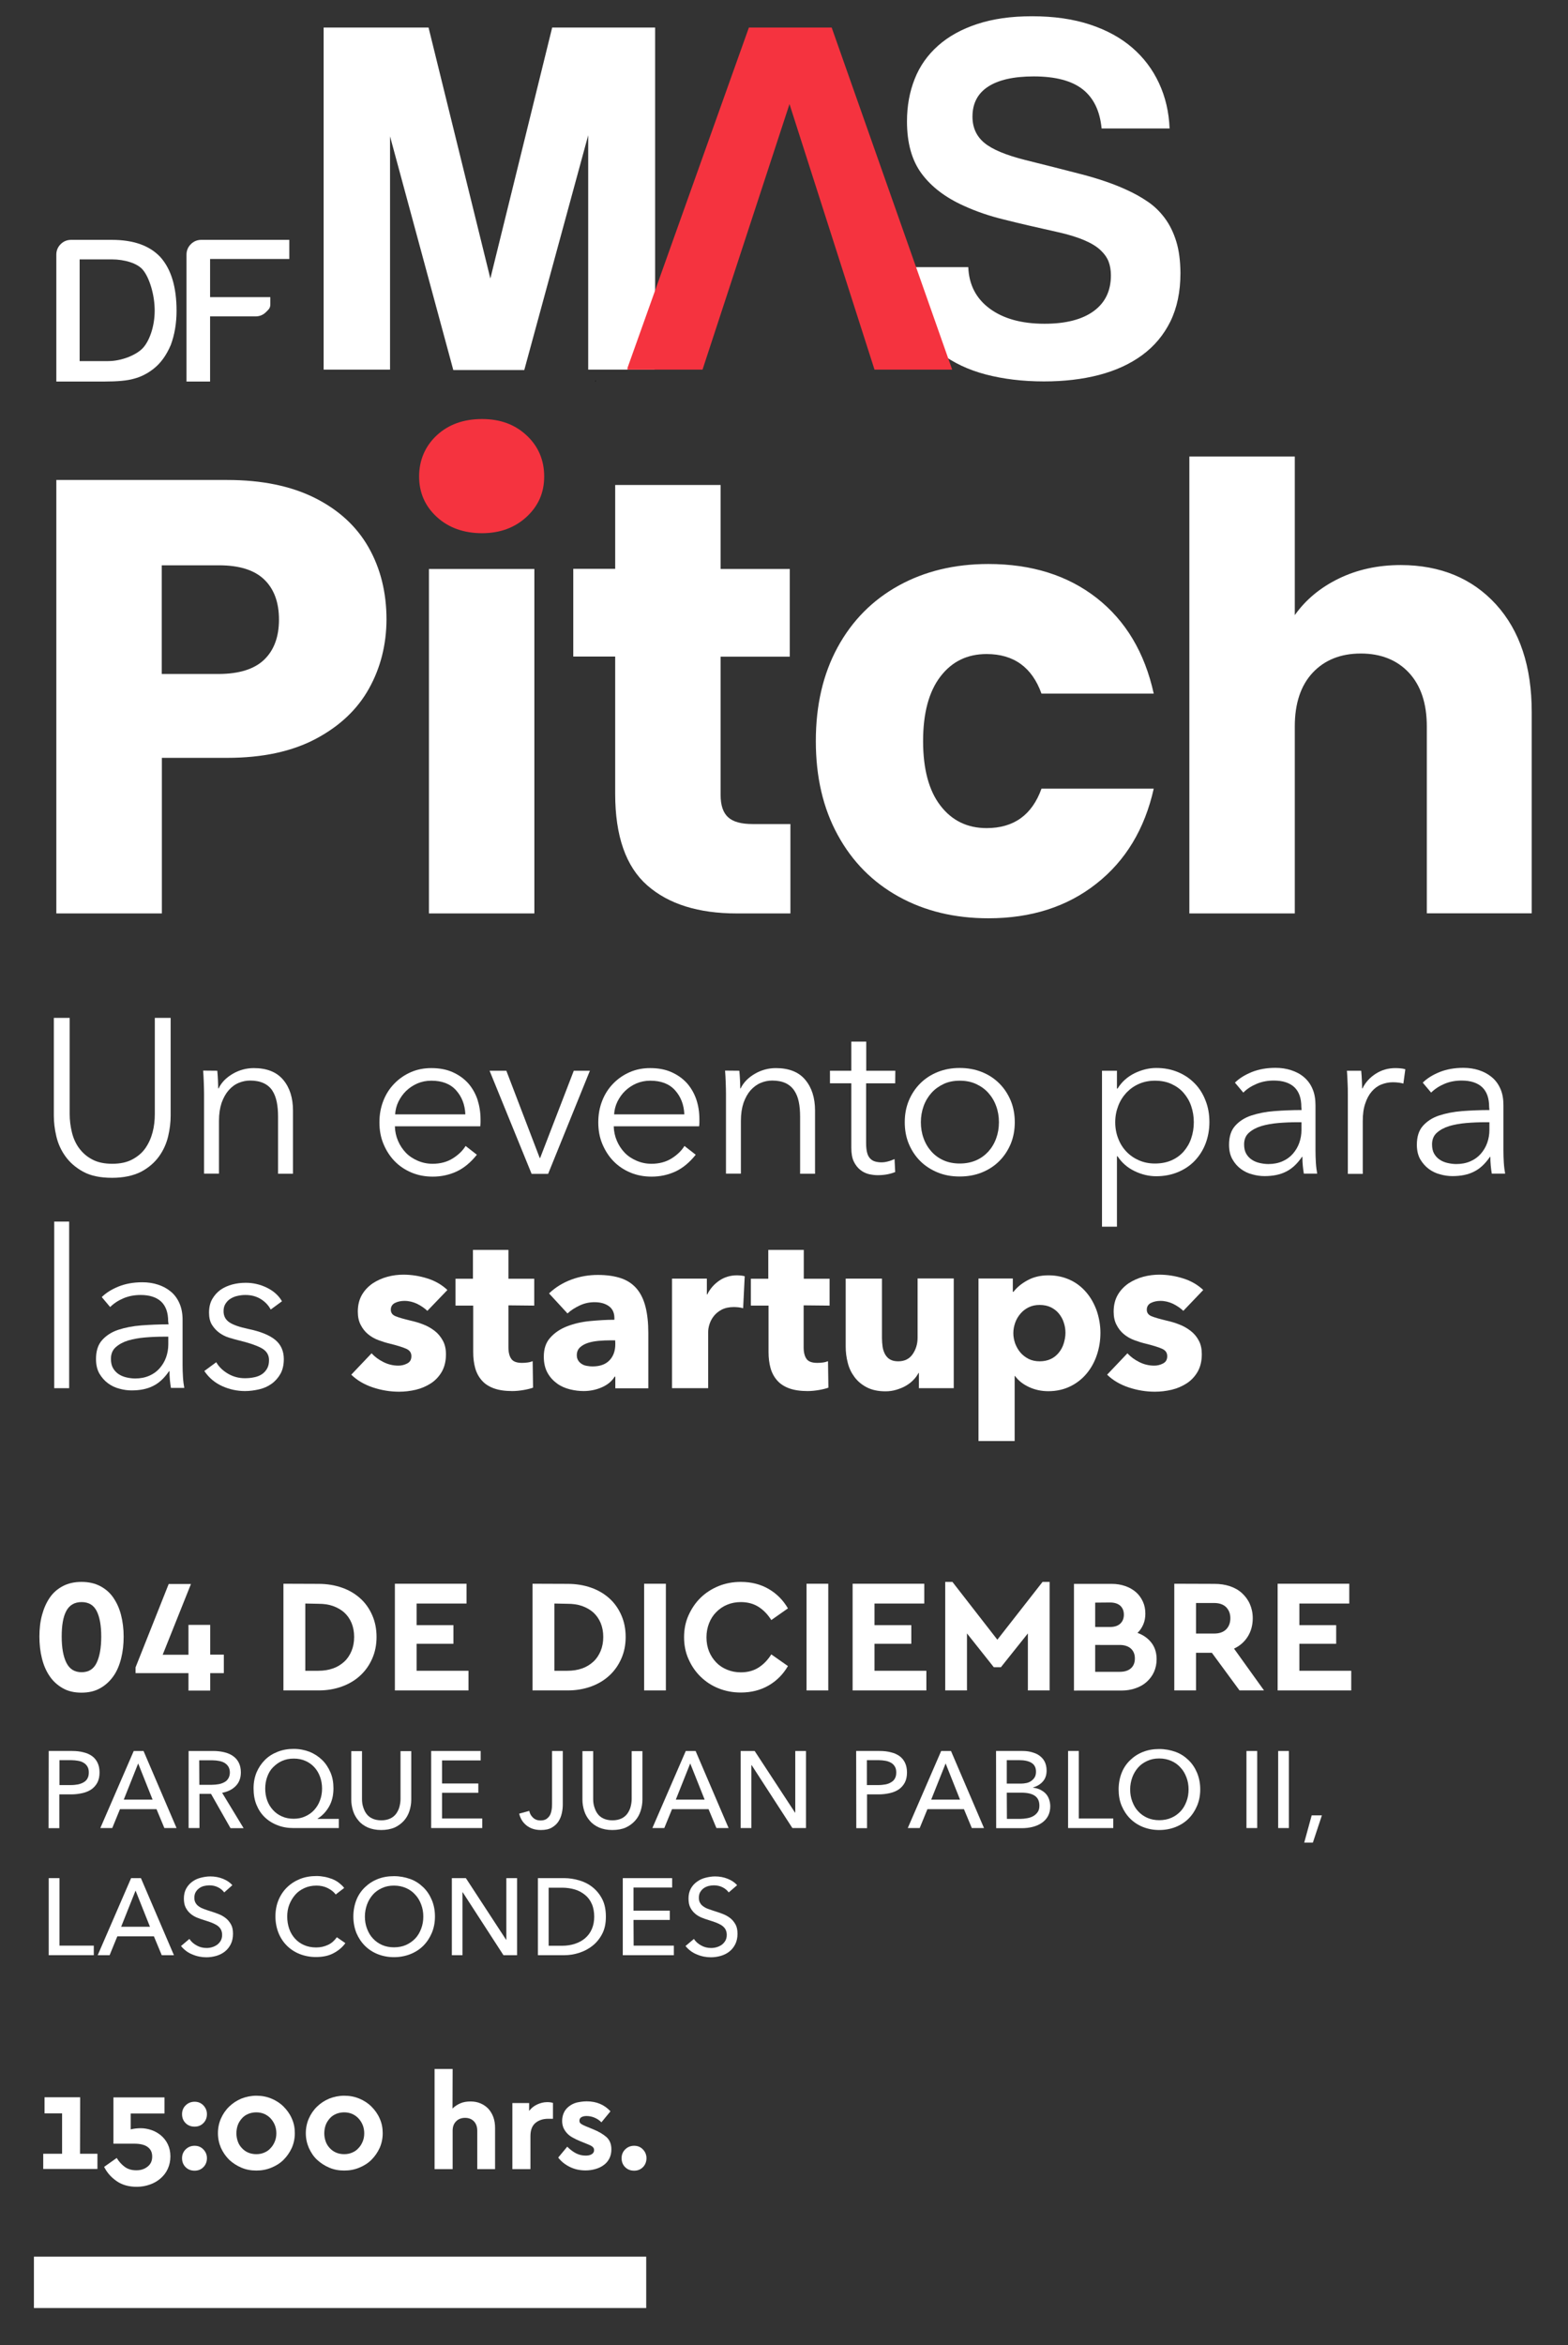
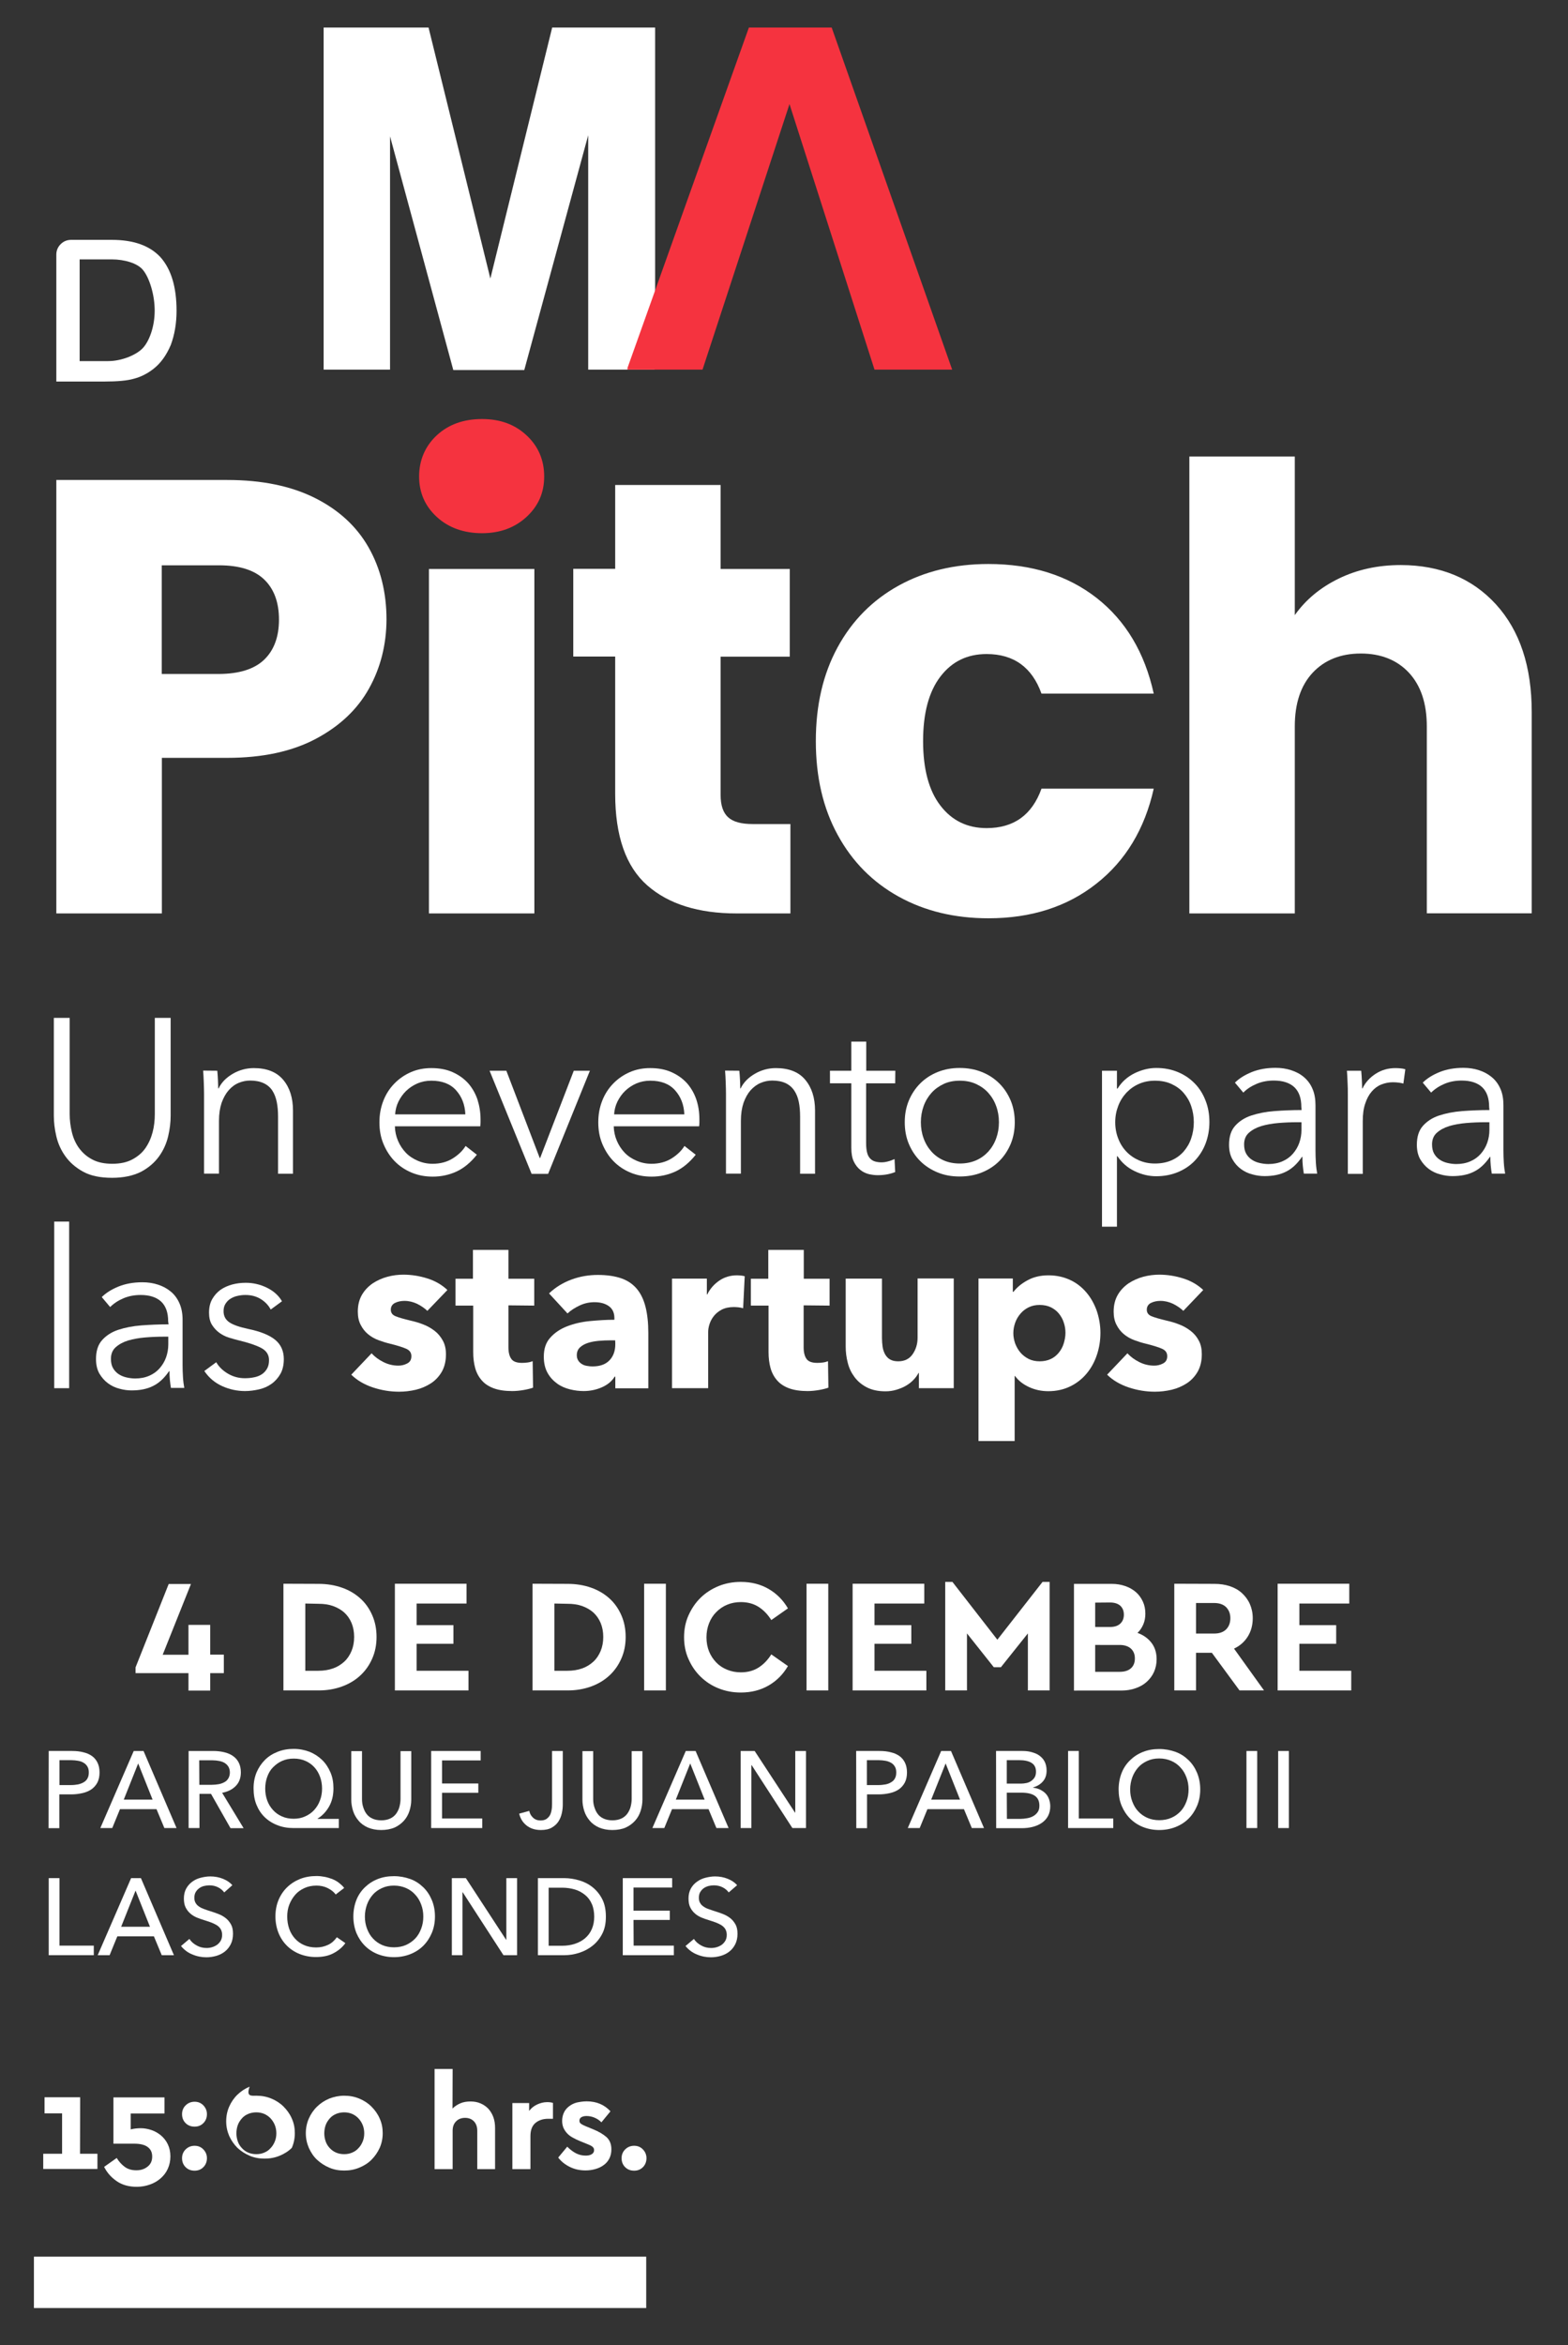
<svg xmlns="http://www.w3.org/2000/svg" version="1.1" id="Capa_1" x="0px" y="0px" viewBox="0 0 1197.2 1789.2" style="enable-background:new 0 0 1197.2 1789.2;" xml:space="preserve">
  <rect x="0" y="0" width="1197.2" height="1789.2" fill="#333333" stroke="none" />
  <style type="text/css">
	.st0{fill:#FFFFFF;}
	.st1{fill:#000001;}
	.st2{fill:#F5333F;}
</style>
  <g>
-     <path class="st0" d="M898.1,184.2c-2.1-6.8-5-12.7-8.7-17.7s-8-9.2-13-12.6c-5-3.4-10.3-6.4-16.1-9c-9.7-4.5-21.3-8.5-34.8-12   c-13.5-3.5-27.7-7.1-42.6-10.8c-14.7-3.7-25.1-8-31.2-13s-9.2-11.7-9.2-20.1c0-10,3.9-17.6,11.8-22.8c7.9-5.2,19.5-7.9,35-7.9   c16.5,0,29,3.3,37.3,9.8c8.4,6.6,13.2,16.5,14.5,29.9H893c-0.5-12.6-3.2-24.1-8.1-34.6S873.3,44,864.5,36.4   c-8.8-7.6-19.6-13.5-32.4-17.7c-12.8-4.2-27.5-6.3-44-6.3s-29.9,2-41.9,5.9c-11.9,3.9-21.9,9.4-29.9,16.5c-8,7.1-14,15.5-17.9,25.4   c-3.9,9.8-5.9,20.6-5.9,32.4c0,16.5,3.7,29.8,11.2,39.9c7.5,10.1,18.3,18.3,32.4,24.6c9.2,4.2,19.3,7.7,30.5,10.4   c11.1,2.8,24.8,6,41.1,9.6c8.1,1.8,14.8,3.9,20,6.1c5.2,2.2,9.4,4.7,12.4,7.5s5.1,5.7,6.3,8.8c1.2,3.1,1.8,6.7,1.8,10.6   c0,11.8-4.4,20.9-13.2,27.3s-21.3,9.6-37.5,9.6c-17.6,0-31.5-3.9-41.9-11.6c-10.4-7.7-15.8-18.3-16.3-31.6h-52.7   c0.3,14.7,3.1,27.5,8.7,38.3c5.5,10.9,13.1,20,22.8,27.3c9.7,7.3,21.2,12.8,34.6,16.3c13.4,3.5,28.2,5.3,44.4,5.3   c15.2,0,29.2-1.6,41.9-4.9c12.7-3.3,23.7-8.3,33-15.1c9.3-6.8,16.5-15.4,21.6-25.7c5.1-10.4,7.7-22.7,7.7-37.1   C901.2,199,900.2,191,898.1,184.2" />
    <polygon class="st0" points="500.2,21 421.6,21 374.4,212.5 327.2,21 247.1,21 247.1,282 297.8,282 297.8,104 346.1,282.3    400.3,282.3 449.1,103.2 449.1,282 499.7,282 500.2,280.7  " />
-     <polygon class="st1" points="454.5,291 454.9,291 454.9,289.9  " />
    <g>
      <g>
        <path class="st0" d="M281.8,525.2c-8.8,15.9-22.3,28.7-40.5,38.4c-18.2,9.7-40.8,14.6-67.8,14.6h-49.9v118.7H43V366.2h130.5     c26.4,0,48.7,4.6,66.9,13.7c18.2,9.1,31.9,21.7,41,37.7c9.1,16,13.7,34.4,13.7,55.1C295,491.8,290.6,509.4,281.8,525.2     L281.8,525.2L281.8,525.2z M201.7,503.3c7.5-7.2,11.3-17.4,11.3-30.6s-3.8-23.4-11.3-30.6c-7.5-7.2-19-10.8-34.4-10.8h-43.8v82.9     h43.8C182.7,514.1,194.2,510.5,201.7,503.3z" />
        <path class="st2" d="M333.4,394.3c-9-8.3-13.4-18.6-13.4-30.8s4.5-23,13.4-31.3s20.5-12.5,34.6-12.5s25.2,4.2,34.1,12.5     s13.4,18.8,13.4,31.3c0,12.5-4.5,22.5-13.4,30.8c-9,8.3-20.3,12.5-34.1,12.5S342.3,402.6,333.4,394.3z" />
        <rect x="327.5" y="434.1" class="st0" width="80.5" height="262.8" />
        <path class="st0" d="M603.5,628.6v68.3h-41c-29.2,0-52-7.1-68.3-21.4c-16.3-14.3-24.5-37.6-24.5-70V500.9h-32v-66.9h32V370h80.5     v64.1H603v66.9h-52.8v105.5c0,7.9,1.9,13.5,5.7,17c3.8,3.5,10,5.2,18.8,5.2H603.5L603.5,628.6L603.5,628.6z" />
        <path class="st0" d="M639.5,493.9c11.1-20.4,26.7-36.1,46.6-47.1s42.8-16.5,68.5-16.5c33,0,60.5,8.6,82.7,25.9     c22.1,17.3,36.7,41.6,43.6,73h-85.7c-7.2-20.1-21.2-30.2-41.9-30.2c-14.8,0-26.5,5.7-35.3,17.2c-8.8,11.5-13.2,27.9-13.2,49.2     s4.4,37.8,13.2,49.2c8.8,11.5,20.6,17.2,35.3,17.2c20.7,0,34.7-10,41.9-30.1h85.7c-6.9,30.8-21.5,55-43.8,72.5     c-22.3,17.6-49.8,26.4-82.4,26.4c-25.8,0-48.6-5.5-68.5-16.5c-19.9-11-35.5-26.7-46.6-47.1c-11.2-20.4-16.7-44.3-16.7-71.6     S628.4,514.3,639.5,493.9L639.5,493.9L639.5,493.9z" />
        <path class="st0" d="M1142.2,461.1c18.2,20,27.3,47.3,27.3,82.2v153.5h-80.1V554.2c0-17.6-4.6-31.2-13.7-41     c-9.1-9.7-21.4-14.6-36.7-14.6s-27.6,4.9-36.7,14.6c-9.1,9.7-13.7,23.4-13.7,41v142.7h-80.5V348.3h80.5v121     c8.2-11.6,19.3-20.9,33.4-27.8c14.1-6.9,30-10.4,47.6-10.4C1099.8,431.2,1124,441.2,1142.2,461.1L1142.2,461.1L1142.2,461.1z" />
      </g>
      <path class="st2" d="M571.8,21l-92.7,259.7v1.3h57.3l66.4-202.6L667.7,282H727l-92-261L571.8,21L571.8,21z M602.4,79.6h0.4H602.4z    " />
      <g>
        <path class="st0" d="M43,291.1v-96.8c0-3.1,1.1-5.8,3.3-8c2.2-2.2,4.9-3.3,8-3.3h31.1c16.6,0,28.9,4.4,37.1,13.2     c8.2,9.2,12.3,22.8,12.3,40.9c0,9.6-1.5,18.3-4.4,26.1c-3.4,8-7.8,14-13.2,18.2c-4.6,3.6-9.5,6.1-14.8,7.5     c-5,1.5-12.7,2.2-22.9,2.2L43,291.1L43,291.1z M60.8,275.5h21.8c10.3,0,21.7-4.7,26.6-10.1c4.6-5,8.9-15.8,8.9-28.4     s-4.2-25-8.6-30.6c-4.2-5.7-14.8-8.5-24-8.5H60.8L60.8,275.5L60.8,275.5L60.8,275.5z" />
-         <path class="st0" d="M142.4,291.1v-96.8c0-3.1,1.1-5.8,3.3-8c2.2-2.2,4.9-3.3,8-3.3h67.2v14.6h-60.5v29.1h46v5.3     c0,3.1-1.1,3.9-3.3,6.1s-4.9,3.3-8,3.3h-34.7v49.7L142.4,291.1L142.4,291.1z" />
      </g>
    </g>
  </g>
  <g>
    <path class="st0" d="M85.6,898.6c-9,0-16.3-1.5-22-4.6c-5.7-3.1-10.2-7-13.6-11.7c-3.4-4.7-5.7-9.8-7-15.4   c-1.3-5.5-1.9-10.8-1.9-15.7v-74.6h12.1v73.3c0,4.8,0.6,9.5,1.7,14c1.1,4.5,2.9,8.6,5.5,12.1s5.8,6.4,10,8.6   c4.1,2.2,9.2,3.3,15.3,3.3s11.2-1.1,15.3-3.3c4.1-2.2,7.5-5,10-8.6s4.3-7.6,5.5-12.1s1.7-9.2,1.7-14v-73.3h12.1v74.6   c0,4.9-0.6,10.2-1.9,15.7c-1.3,5.5-3.6,10.7-7,15.4s-7.9,8.6-13.7,11.7C101.7,897,94.4,898.6,85.6,898.6L85.6,898.6L85.6,898.6z" />
    <path class="st0" d="M165.9,816.9c0.2,2.1,0.4,4.5,0.5,7.1s0.2,4.7,0.2,6.4h0.3c2.2-4.6,5.9-8.3,10.9-11.2s10.4-4.3,16-4.3   c10,0,17.4,3,22.4,8.9c5,5.9,7.5,13.8,7.5,23.5v48.2h-11.4V852c0-4.1-0.3-7.9-1-11.3s-1.8-6.2-3.4-8.7c-1.6-2.4-3.8-4.3-6.6-5.6   c-2.8-1.3-6.2-2-10.3-2c-3,0-6,0.6-8.8,1.8c-2.9,1.2-5.4,3.1-7.6,5.6c-2.2,2.5-4,5.7-5.4,9.6c-1.3,3.9-2,8.4-2,13.7v40.3h-11.4   v-61.3c0-2.1-0.1-4.9-0.2-8.2c-0.1-3.4-0.3-6.4-0.5-9.1L165.9,816.9L165.9,816.9L165.9,816.9z" />
    <path class="st0" d="M366.9,853.9v2.5c0,0.9-0.1,1.8-0.2,2.9h-65.2c0.1,3.9,0.9,7.6,2.4,11.1c1.5,3.5,3.5,6.5,6,9.1   s5.6,4.6,9.1,6.1c3.5,1.5,7.2,2.3,11.3,2.3c5.9,0,11.1-1.4,15.4-4.1c4.3-2.7,7.6-5.9,9.8-9.5l8.6,6.7c-4.7,5.9-9.9,10.2-15.5,12.8   c-5.7,2.6-11.7,3.9-18.2,3.9c-5.8,0-11.2-1-16.2-3.1s-9.3-5-12.9-8.7c-3.6-3.7-6.4-8.1-8.5-13.1c-2.1-5-3.1-10.5-3.1-16.5   s1-11.4,3-16.5s4.8-9.4,8.4-13.1s7.8-6.6,12.6-8.7c4.8-2.1,10-3.1,15.6-3.1c6.2,0,11.6,1,16.3,3.1c4.7,2.1,8.6,4.9,11.8,8.4   c3.1,3.5,5.5,7.7,7.1,12.3C366,843.4,366.9,848.5,366.9,853.9L366.9,853.9L366.9,853.9L366.9,853.9z M355.3,850.2   c-0.3-7.4-2.7-13.5-7.1-18.4c-4.4-4.9-10.7-7.3-18.9-7.3c-3.8,0-7.3,0.7-10.6,2.1c-3.2,1.4-6.1,3.3-8.6,5.7   c-2.5,2.4-4.4,5.2-5.9,8.2c-1.5,3.1-2.3,6.3-2.5,9.7L355.3,850.2L355.3,850.2z" />
    <path class="st0" d="M418.5,895.6h-12.6l-32.1-78.7h12.8l25.5,66.6h0.3l25.7-66.6h12.3L418.5,895.6L418.5,895.6L418.5,895.6z" />
    <path class="st0" d="M534,853.9v2.5c0,0.9-0.1,1.8-0.2,2.9h-65.2c0.1,3.9,0.9,7.6,2.4,11.1c1.5,3.5,3.5,6.5,6,9.1s5.6,4.6,9.1,6.1   c3.5,1.5,7.2,2.3,11.3,2.3c5.9,0,11.1-1.4,15.4-4.1c4.3-2.7,7.6-5.9,9.8-9.5l8.6,6.7c-4.7,5.9-9.9,10.2-15.5,12.8   c-5.7,2.6-11.7,3.9-18.2,3.9c-5.8,0-11.2-1-16.2-3.1s-9.3-5-12.9-8.7c-3.6-3.7-6.4-8.1-8.5-13.1c-2.1-5-3.1-10.5-3.1-16.5   s1-11.4,3-16.5s4.8-9.4,8.4-13.1s7.8-6.6,12.6-8.7c4.8-2.1,10-3.1,15.6-3.1c6.2,0,11.6,1,16.3,3.1c4.7,2.1,8.6,4.9,11.8,8.4   c3.1,3.5,5.5,7.7,7.1,12.3C533.2,843.4,534,848.5,534,853.9L534,853.9L534,853.9L534,853.9z M522.5,850.2   c-0.3-7.4-2.7-13.5-7.1-18.4c-4.4-4.9-10.7-7.3-18.9-7.3c-3.8,0-7.3,0.7-10.6,2.1c-3.2,1.4-6.1,3.3-8.6,5.7   c-2.5,2.4-4.4,5.2-5.9,8.2c-1.5,3.1-2.3,6.3-2.5,9.7L522.5,850.2L522.5,850.2z" />
    <path class="st0" d="M564.5,816.9c0.2,2.1,0.4,4.5,0.5,7.1s0.2,4.7,0.2,6.4h0.3c2.2-4.6,5.9-8.3,10.9-11.2s10.4-4.3,16-4.3   c10,0,17.5,3,22.4,8.9c5,5.9,7.5,13.8,7.5,23.5v48.2h-11.4V852c0-4.1-0.3-7.9-1-11.3s-1.8-6.2-3.5-8.7c-1.6-2.4-3.8-4.3-6.5-5.6   c-2.8-1.3-6.2-2-10.3-2c-3,0-6,0.6-8.8,1.8c-2.9,1.2-5.4,3.1-7.7,5.6c-2.2,2.5-4,5.7-5.4,9.6c-1.3,3.9-2,8.4-2,13.7v40.3h-11.4   v-61.3c0-2.1-0.1-4.9-0.2-8.2c-0.1-3.4-0.3-6.4-0.5-9.1L564.5,816.9L564.5,816.9z" />
    <path class="st0" d="M683.5,826.5h-22.2v45.9c0,2.9,0.3,5.3,0.8,7.2s1.4,3.4,2.4,4.4c1.1,1.1,2.3,1.8,3.8,2.2   c1.5,0.4,3,0.6,4.7,0.6c1.6,0,3.2-0.2,5-0.7c1.7-0.4,3.4-1.1,5-1.8l0.5,9.9c-2,0.8-4.1,1.4-6.3,1.8s-4.6,0.6-7.1,0.6   c-2.1,0-4.4-0.3-6.7-0.8c-2.3-0.6-4.5-1.6-6.5-3.2c-2-1.6-3.7-3.7-5-6.4c-1.3-2.7-1.9-6.2-1.9-10.6v-49.1h-16.3v-9.6h16.3v-22.2   h11.4v22.2h22.2L683.5,826.5L683.5,826.5L683.5,826.5z" />
    <path class="st0" d="M774.8,856.2c0,5.9-1,11.4-3.1,16.5c-2.1,5-5,9.4-8.7,13.1s-8.1,6.6-13.3,8.7c-5.2,2.1-10.8,3.1-17,3.1   s-11.7-1-16.8-3.1s-9.6-5-13.3-8.7s-6.6-8.1-8.7-13.1c-2.1-5-3.1-10.5-3.1-16.5s1-11.4,3.1-16.5c2.1-5,5-9.4,8.7-13.1   c3.7-3.7,8.1-6.6,13.3-8.7c5.2-2.1,10.8-3.1,16.8-3.1s11.8,1,17,3.1s9.6,5,13.3,8.7c3.7,3.7,6.6,8.1,8.7,13.1   C773.8,844.8,774.8,850.3,774.8,856.2z M762.7,856.2c0-4.4-0.7-8.5-2.1-12.3c-1.4-3.9-3.4-7.2-6-10.1c-2.6-2.9-5.7-5.1-9.4-6.8   c-3.7-1.7-7.8-2.5-12.4-2.5s-8.7,0.8-12.3,2.5s-6.8,4-9.3,6.8s-4.6,6.2-6,10.1c-1.4,3.9-2.1,8-2.1,12.3s0.7,8.5,2.1,12.3   c1.4,3.9,3.4,7.2,6,10.1c2.6,2.9,5.7,5.1,9.3,6.7c3.6,1.6,7.8,2.4,12.3,2.4s8.7-0.8,12.4-2.4c3.7-1.6,6.8-3.9,9.4-6.7   c2.6-2.9,4.6-6.2,6-10.1C762,864.7,762.7,860.6,762.7,856.2L762.7,856.2L762.7,856.2z" />
    <path class="st0" d="M852.8,935.9h-11.4v-119h11.4v13.6h0.5c3.2-5.2,7.6-9,13-11.7c5.4-2.6,11-4,16.5-4c6.2,0,11.7,1.1,16.7,3.2   c5,2.1,9.2,5,12.8,8.7s6.3,8.1,8.2,13.1c2,5,2.9,10.5,2.9,16.3s-1,11.3-2.9,16.3s-4.7,9.4-8.2,13.1s-7.8,6.6-12.8,8.7   c-5,2.1-10.6,3.2-16.7,3.2c-5.6,0-11.1-1.3-16.5-3.9c-5.4-2.6-9.8-6.4-13-11.3h-0.5V935.9L852.8,935.9L852.8,935.9z M911.5,856.2   c0-4.4-0.7-8.5-2-12.3c-1.3-3.9-3.3-7.2-5.8-10.1s-5.6-5.1-9.3-6.8s-7.9-2.5-12.6-2.5c-4.4,0-8.4,0.8-12.1,2.4s-6.9,3.9-9.6,6.7   c-2.7,2.9-4.8,6.2-6.3,10.1c-1.5,3.9-2.3,8-2.3,12.5s0.8,8.7,2.3,12.5c1.5,3.9,3.6,7.2,6.3,10s5.9,5,9.6,6.6   c3.7,1.6,7.7,2.4,12.1,2.4c4.7,0,8.9-0.8,12.6-2.4c3.7-1.6,6.8-3.9,9.3-6.7c2.5-2.9,4.5-6.2,5.8-10.1   C910.8,864.7,911.5,860.6,911.5,856.2L911.5,856.2L911.5,856.2z" />
    <path class="st0" d="M993.6,844.6c0-6.8-1.8-11.8-5.4-15.2c-3.6-3.3-8.8-5-15.6-5c-4.7,0-9.1,0.8-13.1,2.5s-7.5,3.9-10.2,6.7   l-6.4-7.6c3.2-3.2,7.5-5.9,12.9-8.1c5.3-2.1,11.3-3.2,18.1-3.2c4.3,0,8.2,0.6,11.9,1.8s7,2.9,9.8,5.3s5,5.3,6.5,8.9   c1.6,3.6,2.3,7.8,2.3,12.6v34.5c0,3,0.1,6.2,0.3,9.4c0.2,3.2,0.6,6,1,8.2h-10.2c-0.3-1.9-0.6-4-0.8-6.2c-0.2-2.2-0.3-4.4-0.3-6.6   h-0.3c-3.6,5.3-7.7,9.1-12.2,11.3c-4.5,2.3-10,3.4-16.4,3.4c-3,0-6.1-0.4-9.3-1.3c-3.2-0.8-6.1-2.2-8.7-4.1s-4.8-4.4-6.5-7.4   c-1.7-3-2.6-6.7-2.6-11.1c0-6.1,1.5-10.9,4.6-14.4s7.2-6.2,12.3-7.9c5.2-1.7,11.1-2.9,17.7-3.4c6.7-0.5,13.6-0.8,20.8-0.8   L993.6,844.6L993.6,844.6L993.6,844.6z M990.2,856.2c-4.7,0-9.4,0.2-14.2,0.6s-9.1,1.2-12.9,2.3c-3.9,1.2-7,2.9-9.5,5.1   s-3.7,5.2-3.7,8.9c0,2.8,0.5,5.2,1.6,7.1c1.1,1.9,2.5,3.4,4.3,4.6c1.8,1.2,3.8,2,6,2.5c2.2,0.5,4.4,0.8,6.6,0.8   c4,0,7.6-0.7,10.8-2.1s5.8-3.3,7.9-5.7c2.1-2.4,3.8-5.2,4.9-8.3c1.1-3.1,1.7-6.4,1.7-9.9v-5.9L990.2,856.2L990.2,856.2L990.2,856.2   z" />
    <path class="st0" d="M1028.9,826c-0.1-3.4-0.3-6.4-0.5-9.1h10.9c0.2,2.1,0.4,4.5,0.5,7.1s0.2,4.7,0.2,6.4h0.3   c2.2-4.6,5.6-8.3,10.1-11.2s9.5-4.3,15.1-4.3c1.5,0,2.8,0.1,3.9,0.2c1.2,0.1,2.4,0.3,3.6,0.7l-1.5,10.9c-0.7-0.2-1.8-0.5-3.4-0.7   s-3.1-0.3-4.7-0.3c-3,0-5.9,0.6-8.7,1.7s-5.2,2.9-7.3,5.3c-2.1,2.4-3.8,5.5-5,9.2c-1.3,3.7-1.9,8.2-1.9,13.5v40.2h-11.4v-61.3   C1029.1,832.1,1029.1,829.3,1028.9,826L1028.9,826L1028.9,826L1028.9,826z" />
    <path class="st0" d="M1137,844.6c0-6.8-1.8-11.8-5.4-15.2c-3.6-3.3-8.8-5-15.6-5c-4.7,0-9.1,0.8-13.1,2.5s-7.4,3.9-10.2,6.7   l-6.4-7.6c3.2-3.2,7.5-5.9,12.9-8.1c5.3-2.1,11.3-3.2,18.1-3.2c4.3,0,8.2,0.6,11.9,1.8s6.9,2.9,9.8,5.3s5,5.3,6.6,8.9   c1.6,3.6,2.3,7.8,2.3,12.6v34.5c0,3,0.1,6.2,0.3,9.4c0.2,3.2,0.6,6,1,8.2h-10.2c-0.3-1.9-0.6-4-0.8-6.2c-0.2-2.2-0.3-4.4-0.3-6.6   h-0.3c-3.6,5.3-7.7,9.1-12.2,11.3c-4.5,2.3-10,3.4-16.4,3.4c-3,0-6.1-0.4-9.3-1.3c-3.2-0.8-6.1-2.2-8.7-4.1s-4.8-4.4-6.6-7.4   c-1.7-3-2.6-6.7-2.6-11.1c0-6.1,1.5-10.9,4.6-14.4s7.2-6.2,12.3-7.9c5.2-1.7,11.1-2.9,17.7-3.4c6.7-0.5,13.6-0.8,20.8-0.8   L1137,844.6L1137,844.6L1137,844.6z M1133.7,856.2c-4.7,0-9.4,0.2-14.2,0.6s-9.1,1.2-12.9,2.3c-3.9,1.2-7,2.9-9.5,5.1   s-3.7,5.2-3.7,8.9c0,2.8,0.5,5.2,1.6,7.1c1.1,1.9,2.5,3.4,4.3,4.6c1.8,1.2,3.8,2,6,2.5c2.2,0.5,4.4,0.8,6.6,0.8   c4,0,7.6-0.7,10.8-2.1s5.8-3.3,7.9-5.7c2.1-2.4,3.8-5.2,4.9-8.3c1.1-3.1,1.7-6.4,1.7-9.9v-5.9L1133.7,856.2L1133.7,856.2z" />
    <path class="st0" d="M52.8,1059.1H41.4V932h11.4V1059.1z" />
    <path class="st0" d="M128.4,1008.2c0-6.8-1.8-11.8-5.4-15.2c-3.6-3.3-8.8-5-15.6-5c-4.7,0-9.1,0.8-13.1,2.5s-7.4,3.9-10.2,6.7   l-6.4-7.6c3.2-3.2,7.5-5.9,12.9-8.1c5.3-2.1,11.3-3.2,18.1-3.2c4.3,0,8.2,0.6,11.9,1.8s6.9,2.9,9.8,5.3c2.8,2.3,5,5.3,6.6,8.9   c1.6,3.6,2.4,7.8,2.4,12.6v34.4c0,3,0.1,6.2,0.3,9.4c0.2,3.2,0.6,6,1,8.2h-10.2c-0.3-1.9-0.6-4-0.8-6.2c-0.2-2.2-0.3-4.4-0.3-6.6   h-0.3c-3.6,5.3-7.7,9.1-12.2,11.3c-4.5,2.3-10,3.4-16.4,3.4c-3,0-6.1-0.4-9.3-1.3c-3.2-0.8-6.1-2.2-8.7-4.1s-4.8-4.4-6.6-7.4   c-1.7-3-2.6-6.7-2.6-11.1c0-6.1,1.5-10.9,4.6-14.4s7.2-6.2,12.3-7.9c5.2-1.7,11.1-2.9,17.7-3.4c6.7-0.5,13.6-0.8,20.8-0.8   L128.4,1008.2L128.4,1008.2L128.4,1008.2z M125,1019.8c-4.7,0-9.4,0.2-14.2,0.6s-9.1,1.2-12.9,2.3c-3.9,1.2-7,2.9-9.5,5.1   s-3.7,5.2-3.7,8.9c0,2.8,0.5,5.2,1.6,7.1c1.1,1.9,2.5,3.4,4.3,4.6c1.8,1.2,3.8,2,6,2.5c2.2,0.5,4.4,0.8,6.6,0.8   c4,0,7.6-0.7,10.8-2.1s5.8-3.3,7.9-5.7c2.1-2.4,3.8-5.2,4.9-8.3c1.1-3.1,1.7-6.4,1.7-9.9v-5.9L125,1019.8L125,1019.8z" />
    <path class="st0" d="M206.7,999.1c-1.7-3.2-4.2-5.9-7.6-8s-7.3-3.1-11.7-3.1c-2,0-4,0.2-6.1,0.7c-2,0.4-3.8,1.2-5.4,2.2   c-1.6,1-2.8,2.3-3.8,3.9s-1.4,3.4-1.4,5.6c0,3.7,1.5,6.5,4.5,8.5s7.8,3.6,14.3,5c9.3,1.9,16.2,4.7,20.6,8.3   c4.4,3.6,6.6,8.6,6.6,14.7c0,4.5-0.9,8.3-2.6,11.3s-4,5.6-6.8,7.6c-2.8,2-6,3.4-9.5,4.2s-7.1,1.3-10.7,1.3   c-5.9,0-11.7-1.2-17.3-3.7c-5.6-2.5-10.2-6.3-13.8-11.6l9.1-6.7c2,3.5,5,6.4,8.9,8.7c3.9,2.3,8.2,3.5,12.9,3.5   c2.5,0,4.8-0.2,7.1-0.7c2.2-0.4,4.2-1.2,5.9-2.3s3-2.6,4-4.3c1-1.7,1.5-3.9,1.5-6.5c0-4.1-2-7.2-6-9.3c-4-2.1-9.7-4-17.2-5.8   c-2.4-0.6-4.9-1.3-7.5-2.1s-5.1-2.1-7.3-3.7c-2.2-1.6-4.1-3.7-5.6-6.1s-2.2-5.6-2.2-9.2c0-4,0.8-7.5,2.4-10.3s3.7-5.2,6.3-7.1   c2.6-1.8,5.6-3.2,9-4.1s6.8-1.3,10.4-1.3c5.5,0,10.8,1.2,16,3.7c5.1,2.5,9,5.9,11.6,10.4L206.7,999.1L206.7,999.1L206.7,999.1z" />
    <path class="st0" d="M326.3,1000.1c-2.2-2.1-4.9-3.9-7.9-5.4c-3-1.4-6.2-2.2-9.6-2.2c-2.6,0-5,0.5-7.1,1.5s-3.3,2.8-3.3,5.2   s1.2,4,3.6,5s6.3,2.1,11.7,3.4c3.1,0.7,6.3,1.6,9.5,2.9c3.2,1.2,6.1,2.9,8.7,4.9c2.6,2,4.6,4.5,6.2,7.4c1.6,2.9,2.4,6.4,2.4,10.4   c0,5.3-1.1,9.7-3.2,13.4c-2.1,3.6-4.9,6.6-8.3,8.8s-7.3,3.9-11.5,4.9c-4.3,1-8.5,1.5-12.8,1.5c-6.8,0-13.5-1.1-20.1-3.3   c-6.5-2.2-12-5.4-16.4-9.7l15.5-16.3c2.5,2.7,5.5,4.9,9.1,6.7c3.6,1.8,7.4,2.7,11.4,2.7c2.2,0,4.5-0.5,6.6-1.6   c2.2-1.1,3.3-2.9,3.3-5.6s-1.3-4.5-4-5.7s-6.9-2.5-12.6-3.9c-2.9-0.7-5.8-1.6-8.7-2.7c-2.9-1.1-5.5-2.6-7.8-4.5   c-2.3-1.9-4.2-4.3-5.6-7.1c-1.5-2.8-2.2-6.2-2.2-10.1c0-5,1.1-9.3,3.2-12.9s4.9-6.4,8.2-8.7c3.4-2.2,7.1-3.9,11.2-5   c4.1-1.1,8.1-1.6,12.2-1.6c6.3,0,12.4,1,18.4,2.9s11.1,4.9,15.2,8.8L326.3,1000.1L326.3,1000.1L326.3,1000.1L326.3,1000.1z" />
    <path class="st0" d="M388.2,995.9v32.1c0,3.9,0.8,6.9,2.3,8.9s4.2,2.9,8.1,2.9c1.3,0,2.8-0.1,4.3-0.3c1.5-0.2,2.8-0.6,3.8-1   l0.3,20.2c-1.9,0.7-4.3,1.3-7.2,1.8c-2.9,0.5-5.8,0.8-8.7,0.8c-5.6,0-10.3-0.7-14.1-2.1c-3.8-1.4-6.9-3.4-9.2-6.1   c-2.3-2.6-4-5.8-5-9.4c-1-3.7-1.5-7.7-1.5-12.2v-35.4h-13.5v-20.5h13.3v-22h27.1v22h19.7v20.5L388.2,995.9L388.2,995.9L388.2,995.9   L388.2,995.9z" />
    <path class="st0" d="M419.2,986.8c4.9-4.7,10.7-8.2,17.2-10.6s13.2-3.5,20.1-3.5s13,0.9,17.9,2.6s8.8,4.4,11.9,8.1   c3,3.6,5.2,8.2,6.6,13.8c1.4,5.6,2.1,12.1,2.1,19.8v42.2h-25.2v-8.9h-0.5c-2.1,3.5-5.4,6.2-9.7,8.1c-4.3,1.9-9,2.9-14,2.9   c-3.4,0-6.8-0.4-10.4-1.3c-3.6-0.9-6.9-2.3-9.8-4.4s-5.4-4.7-7.3-8.1c-1.9-3.4-2.9-7.5-2.9-12.4c0-6.1,1.6-10.9,5-14.6   c3.3-3.7,7.6-6.6,12.8-8.6c5.2-2,11-3.4,17.4-4s12.6-1,18.7-1v-1.3c0-4.1-1.5-7.2-4.4-9.2c-2.9-2-6.5-2.9-10.8-2.9   c-3.9,0-7.7,0.8-11.3,2.5s-6.8,3.7-9.3,6.1L419.2,986.8L419.2,986.8L419.2,986.8L419.2,986.8z M469.7,1022.6h-3.5   c-3,0-6.1,0.1-9.2,0.4c-3.1,0.3-5.8,0.8-8.2,1.6c-2.4,0.8-4.4,1.9-6,3.4c-1.6,1.5-2.4,3.5-2.4,6c0,1.6,0.4,2.9,1.1,4s1.6,2,2.8,2.7   c1.1,0.7,2.4,1.2,3.9,1.4c1.5,0.3,2.9,0.4,4.2,0.4c5.6,0,9.9-1.5,12.9-4.6s4.5-7.2,4.5-12.5L469.7,1022.6L469.7,1022.6   L469.7,1022.6z" />
    <path class="st0" d="M567.4,998.1c-1.2-0.3-2.4-0.6-3.6-0.7c-1.2-0.1-2.3-0.2-3.5-0.2c-3.7,0-6.8,0.7-9.3,2s-4.5,3-6,4.9   s-2.6,4-3.3,6.2s-1,4.2-1,5.9v42.9h-27.6v-83.6h26.6v12.1h0.3c2.1-4.3,5.2-7.8,9.1-10.5c3.9-2.7,8.5-4.1,13.6-4.1   c1.1,0,2.2,0.1,3.3,0.2c1.1,0.1,1.9,0.3,2.6,0.5L567.4,998.1L567.4,998.1L567.4,998.1z" />
    <path class="st0" d="M613.6,995.9v32.1c0,3.9,0.8,6.9,2.3,8.9s4.2,2.9,8.2,2.9c1.3,0,2.8-0.1,4.3-0.3c1.5-0.2,2.8-0.6,3.8-1   l0.3,20.2c-1.9,0.7-4.3,1.3-7.2,1.8c-2.9,0.5-5.8,0.8-8.7,0.8c-5.6,0-10.3-0.7-14.1-2.1c-3.8-1.4-6.9-3.4-9.2-6.1   c-2.3-2.6-4-5.8-5-9.4c-1-3.7-1.5-7.7-1.5-12.2v-35.4h-13.5v-20.5h13.3v-22h27.1v22h19.7v20.5L613.6,995.9L613.6,995.9L613.6,995.9   L613.6,995.9z" />
    <path class="st0" d="M701.6,1059.1v-11.6h-0.3c-1,1.9-2.3,3.7-4,5.4c-1.6,1.7-3.5,3.1-5.7,4.4s-4.6,2.2-7.2,3   c-2.6,0.8-5.4,1.2-8.3,1.2c-5.6,0-10.3-1-14.2-3c-3.9-2-7-4.6-9.4-7.8c-2.4-3.2-4.2-6.8-5.2-10.9c-1.1-4.1-1.6-8.3-1.6-12.5v-51.8   h27.7v45.4c0,2.3,0.2,4.6,0.5,6.7c0.3,2.1,1,4,1.9,5.7c1,1.7,2.2,3,3.8,3.9s3.6,1.4,6.2,1.4c4.8,0,8.5-1.8,11-5.4   c2.5-3.6,3.8-7.8,3.8-12.6v-45.2h27.6v83.7L701.6,1059.1L701.6,1059.1L701.6,1059.1z" />
    <path class="st0" d="M840.2,1016.9c0,5.8-0.9,11.4-2.7,16.8s-4.4,10.1-7.8,14.2s-7.6,7.4-12.5,9.8s-10.5,3.7-16.8,3.7   c-5.2,0-10-1-14.6-3.1c-4.6-2.1-8.2-4.9-10.8-8.5h-0.3v49.6h-27.6v-124h26.2v10.2h0.5c2.6-3.4,6.1-6.3,10.7-8.8   c4.5-2.5,9.9-3.8,16-3.8s11.5,1.2,16.5,3.5s9.1,5.6,12.5,9.6c3.4,4,6,8.7,7.9,14C839.2,1005.5,840.2,1011.1,840.2,1016.9   L840.2,1016.9L840.2,1016.9z M813.5,1016.9c0-2.7-0.4-5.3-1.3-7.9c-0.8-2.6-2.1-4.8-3.7-6.8c-1.6-2-3.7-3.6-6.1-4.8   c-2.5-1.2-5.3-1.8-8.6-1.8s-5.9,0.6-8.4,1.8c-2.5,1.2-4.6,2.9-6.3,4.9c-1.7,2-3.1,4.3-4,6.9s-1.4,5.2-1.4,7.9s0.5,5.3,1.4,7.9   c1,2.6,2.3,4.9,4,6.9c1.7,2,3.8,3.6,6.3,4.9c2.5,1.2,5.3,1.8,8.4,1.8s6.1-0.6,8.6-1.8c2.5-1.2,4.5-2.9,6.1-4.9c1.6-2,2.9-4.3,3.7-7   C813,1022.2,813.5,1019.6,813.5,1016.9L813.5,1016.9L813.5,1016.9z" />
    <path class="st0" d="M903.5,1000.1c-2.2-2.1-4.9-3.9-7.9-5.4c-3-1.4-6.2-2.2-9.6-2.2c-2.6,0-5,0.5-7.1,1.5s-3.3,2.8-3.3,5.2   s1.2,4,3.6,5s6.3,2.1,11.7,3.4c3.1,0.7,6.3,1.6,9.5,2.9c3.2,1.2,6.1,2.9,8.7,4.9c2.6,2,4.7,4.5,6.2,7.4c1.6,2.9,2.3,6.4,2.3,10.4   c0,5.3-1.1,9.7-3.2,13.4c-2.1,3.6-4.9,6.6-8.3,8.8s-7.3,3.9-11.5,4.9c-4.3,1-8.5,1.5-12.8,1.5c-6.8,0-13.5-1.1-20.1-3.3   c-6.5-2.2-12-5.4-16.4-9.7l15.5-16.3c2.5,2.7,5.5,4.9,9.1,6.7c3.6,1.8,7.4,2.7,11.4,2.7c2.2,0,4.5-0.5,6.6-1.6   c2.2-1.1,3.3-2.9,3.3-5.6s-1.3-4.5-4-5.7s-6.9-2.5-12.6-3.9c-2.9-0.7-5.8-1.6-8.7-2.7c-2.9-1.1-5.5-2.6-7.8-4.5   c-2.3-1.9-4.2-4.3-5.6-7.1c-1.5-2.8-2.2-6.2-2.2-10.1c0-5,1.1-9.3,3.2-12.9s4.9-6.4,8.2-8.7c3.4-2.2,7.1-3.9,11.2-5   c4.1-1.1,8.2-1.6,12.2-1.6c6.3,0,12.4,1,18.4,2.9s11.1,4.9,15.2,8.8L903.5,1000.1L903.5,1000.1L903.5,1000.1L903.5,1000.1z" />
  </g>
  <rect x="25.9" y="1721.7" class="st0" width="467.5" height="39.2" />
  <g>
-     <path class="st0" d="M62.2,1206.9c5.5,0,10.3,1.1,14.3,3.2c4,2.1,7.4,5,10,8.8c2.6,3.8,4.6,8.1,5.9,13.2s2,10.5,2,16.5   s-0.6,11.4-1.9,16.6c-1.3,5.2-3.2,9.8-5.9,13.6s-6,6.9-10.1,9.2c-4,2.3-8.8,3.4-14.3,3.4s-10.3-1.1-14.3-3.4s-7.4-5.3-10-9.2   c-2.7-3.9-4.6-8.4-5.9-13.6s-1.9-10.7-1.9-16.6s0.6-11.4,2-16.5s3.3-9.4,5.9-13.2s6-6.7,10-8.8S56.8,1206.9,62.2,1206.9   C62.2,1206.9,62.2,1206.9,62.2,1206.9z M62.3,1222.3c-5.4,0-9.3,2.3-11.7,6.8s-3.5,11-3.5,19.5s1.2,15.2,3.6,20   c2.4,4.8,6.2,7.2,11.6,7.2s9.2-2.4,11.5-7.2s3.5-11.5,3.5-20s-1.2-15-3.5-19.5S67.7,1222.3,62.3,1222.3L62.3,1222.3L62.3,1222.3z" />
    <path class="st0" d="M160.5,1262.4h10.4v14.1h-10.4v13.3h-16.6v-13.3h-40.4v-4.4l25.3-63.6h17l-21.6,54h19.7v-22.8h16.6V1262.4   L160.5,1262.4L160.5,1262.4z" />
    <path class="st0" d="M243.2,1208.4c6.5,0,12.5,1,17.9,2.9c5.5,1.9,10.1,4.7,14,8.2c3.9,3.5,6.9,7.8,9.1,12.8   c2.2,5,3.3,10.5,3.3,16.6s-1.1,11.5-3.3,16.5s-5.2,9.3-9.1,12.9c-3.9,3.6-8.5,6.4-14,8.4c-5.5,2-11.4,3-17.9,3h-26.8v-81.4   L243.2,1208.4L243.2,1208.4z M233.1,1223.4v51.3h10c4.1,0,7.8-0.6,11.2-1.8c3.4-1.2,6.2-3,8.6-5.2s4.2-5,5.5-8.1s2-6.7,2-10.7   s-0.7-7.6-2-10.7c-1.3-3.1-3.2-5.8-5.5-7.9s-5.3-3.8-8.6-5c-3.4-1.2-7.1-1.7-11.2-1.7L233.1,1223.4L233.1,1223.4L233.1,1223.4z" />
    <path class="st0" d="M356.2,1223.4h-38.1v16.5h28.1v14.2h-28.1v20.6h39.6v15h-56.2v-81.4h54.7L356.2,1223.4L356.2,1223.4   L356.2,1223.4z" />
    <path class="st0" d="M433.4,1208.4c6.5,0,12.5,1,17.9,2.9c5.5,1.9,10.1,4.7,14,8.2c3.9,3.5,6.9,7.8,9.1,12.8   c2.2,5,3.3,10.5,3.3,16.6s-1.1,11.5-3.3,16.5s-5.2,9.3-9.1,12.9c-3.9,3.6-8.5,6.4-14,8.4c-5.5,2-11.5,3-17.9,3h-26.8v-81.4   L433.4,1208.4L433.4,1208.4z M423.3,1223.4v51.3h10c4.1,0,7.8-0.6,11.2-1.8s6.2-3,8.6-5.2s4.2-5,5.5-8.1s2-6.7,2-10.7   s-0.7-7.6-2-10.7c-1.3-3.1-3.2-5.8-5.5-7.9s-5.3-3.8-8.6-5c-3.4-1.2-7.1-1.7-11.2-1.7L423.3,1223.4L423.3,1223.4z" />
    <path class="st0" d="M508.4,1289.7h-16.6v-81.4h16.6V1289.7z" />
    <path class="st0" d="M565.6,1206.9c8,0,15.1,1.8,21.3,5.4c6.2,3.6,11.1,8.6,14.7,14.8l-12.7,8.9c-2.7-4.3-6-7.7-9.8-10.1   s-8.3-3.6-13.5-3.6c-3.8,0-7.3,0.7-10.4,2c-3.2,1.3-5.9,3.2-8.3,5.6s-4.2,5.2-5.5,8.5c-1.3,3.3-2,6.9-2,10.8s0.7,7.6,2,10.8   c1.3,3.2,3.2,6,5.5,8.4s5.1,4.2,8.3,5.5c3.2,1.3,6.6,2,10.4,2c5.2,0,9.7-1.2,13.5-3.6c3.8-2.4,7.1-5.8,9.8-10.1l12.7,8.9   c-3.6,6.2-8.5,11.2-14.7,14.8c-6.2,3.6-13.3,5.4-21.3,5.4c-6.1,0-11.8-1.1-17-3.2c-5.3-2.1-9.8-5.1-13.7-8.9   c-3.9-3.8-6.9-8.2-9.2-13.4c-2.3-5.1-3.4-10.7-3.4-16.7s1.1-11.6,3.4-16.7s5.3-9.6,9.2-13.4c3.9-3.8,8.4-6.7,13.7-8.9   C553.8,1208,559.5,1206.9,565.6,1206.9L565.6,1206.9L565.6,1206.9L565.6,1206.9z" />
    <path class="st0" d="M632.4,1289.7h-16.6v-81.4h16.6V1289.7z" />
    <path class="st0" d="M705.8,1223.4h-38.1v16.5h28.1v14.2h-28.1v20.6h39.6v15H651v-81.4h54.7V1223.4L705.8,1223.4L705.8,1223.4z" />
    <path class="st0" d="M801.4,1289.7h-16.6v-43.5l-20.6,25.8h-5.4l-20.5-25.8v43.5h-16.6v-82.8h5.5l34.3,44.1l34.5-44.1h5.4   L801.4,1289.7L801.4,1289.7L801.4,1289.7z" />
    <path class="st0" d="M848.8,1208.4c3.8,0,7.3,0.6,10.4,1.7c3.2,1.1,5.9,2.7,8.1,4.6s4,4.4,5.3,7.2c1.3,2.8,1.9,5.9,1.9,9.2   c0,3-0.5,5.8-1.6,8.3c-1.1,2.5-2.5,4.6-4.4,6.4c4.5,1.6,8.1,4.2,10.7,7.6s3.9,7.6,3.9,12.5c0,3.5-0.7,6.8-2,9.7   c-1.3,2.9-3.2,5.4-5.5,7.5s-5.2,3.8-8.5,4.9c-3.3,1.2-7,1.8-10.9,1.8H820v-81.4L848.8,1208.4L848.8,1208.4z M836.2,1222.7v18.6   h11.3c3.5,0,6.1-0.9,7.9-2.6c1.8-1.7,2.7-4,2.7-6.8s-0.9-5.1-2.7-6.8c-1.8-1.6-4.4-2.5-7.9-2.5L836.2,1222.7L836.2,1222.7z    M836.2,1255v20.5h18.7c3.7,0,6.6-0.9,8.6-2.7c2-1.8,3-4.3,3-7.5s-1-5.6-3-7.5c-2-1.8-4.9-2.8-8.6-2.8H836.2z" />
    <path class="st0" d="M927.3,1208.4c4.3,0,8.2,0.6,11.8,1.8s6.7,3,9.2,5.3s4.6,5.1,6,8.3c1.4,3.2,2.2,6.8,2.2,10.8   c0,5.3-1.3,10-3.8,14c-2.5,4-6,7.1-10.5,9.2l22.9,31.9h-18.7l-21.1-28.7h-12.1v28.7h-16.6v-81.4L927.3,1208.4L927.3,1208.4   L927.3,1208.4z M913.2,1223v23.3h13.9c3.9,0,7-1.1,9.1-3.2s3.2-5,3.2-8.5s-1.1-6.2-3.2-8.4c-2.1-2.1-5.2-3.2-9.1-3.2L913.2,1223   L913.2,1223z" />
    <path class="st0" d="M1030.2,1223.4h-38.1v16.5h28.1v14.2h-28.1v20.6h39.6v15h-56.2v-81.4h54.7V1223.4L1030.2,1223.4L1030.2,1223.4   z" />
  </g>
  <g>
    <path class="st0" d="M61.1,1643.2h13.3v11.6H33v-11.6h14.4v-30.8H34v-12.3h27.2L61.1,1643.2C61.1,1643.2,61.1,1643.2,61.1,1643.2z" />
    <path class="st0" d="M125.6,1612.5H99.8v12.1c2.4-0.6,5-0.9,7.6-0.9c2.8,0,5.5,0.5,8.2,1.4c2.7,0.9,5.1,2.3,7.3,4.1   c2.1,1.8,3.9,4,5.2,6.7c1.3,2.7,2,5.8,2,9.3s-0.7,6.6-2,9.5s-3.2,5.3-5.5,7.3c-2.3,2-5,3.6-8.2,4.7c-3.1,1.1-6.4,1.7-10,1.7   c-6,0-11.1-1.4-15.3-4.3s-7.4-6.5-9.6-10.9l9.6-6.8c1.8,2.9,3.9,5.2,6.3,6.9s5.2,2.5,8.7,2.5s6.2-0.9,8.6-2.8s3.5-4.4,3.5-7.7   s-1.2-5.6-3.5-7.3s-5.8-2.5-10.2-2.5H86.6v-35.3h39L125.6,1612.5L125.6,1612.5L125.6,1612.5z" />
    <path class="st0" d="M148.6,1603.5c2.6,0,4.9,0.9,6.7,2.8s2.7,4.1,2.7,6.7s-0.9,5-2.7,6.8s-4,2.7-6.7,2.7c-2.8,0-5.1-0.9-6.9-2.7   c-1.8-1.8-2.7-4.1-2.7-6.8s0.9-4.9,2.7-6.7S145.8,1603.5,148.6,1603.5z M148.6,1637.1c2.6,0,4.9,0.9,6.7,2.8s2.7,4.1,2.7,6.7   s-0.9,5-2.7,6.8s-4,2.7-6.7,2.7c-2.8,0-5.1-0.9-6.9-2.7c-1.8-1.8-2.7-4.1-2.7-6.8s0.9-4.9,2.7-6.7S145.8,1637.1,148.6,1637.1z" />
-     <path class="st0" d="M195.7,1598.9c4.1,0,7.9,0.7,11.5,2.2c3.6,1.5,6.7,3.5,9.3,6.1c2.6,2.6,4.8,5.6,6.3,9.1   c1.6,3.5,2.3,7.2,2.3,11.2s-0.8,7.8-2.3,11.2c-1.6,3.5-3.7,6.5-6.3,9.1c-2.6,2.6-5.8,4.6-9.3,6c-3.6,1.5-7.4,2.2-11.5,2.2   s-7.9-0.7-11.4-2.2c-3.5-1.5-6.6-3.5-9.3-6c-2.6-2.6-4.7-5.6-6.3-9.1c-1.5-3.5-2.3-7.2-2.3-11.2s0.8-7.8,2.3-11.2s3.6-6.5,6.3-9.1   s5.7-4.6,9.3-6.1C187.9,1599.7,191.7,1598.9,195.7,1598.9z M195.7,1611.6c-2.2,0-4.3,0.4-6.2,1.2c-1.9,0.8-3.5,1.9-4.8,3.4   s-2.4,3.1-3.1,5s-1.1,4.1-1.1,6.4s0.4,4.3,1.1,6.3s1.8,3.6,3.1,5c1.3,1.4,2.9,2.6,4.8,3.4c1.9,0.8,3.9,1.2,6.2,1.2s4.2-0.4,6.1-1.2   c1.9-0.8,3.5-1.9,4.8-3.4c1.4-1.4,2.4-3.1,3.2-5s1.2-4,1.2-6.3s-0.4-4.4-1.2-6.4c-0.8-1.9-1.9-3.6-3.2-5s-3-2.6-4.8-3.4   C199.9,1612,197.9,1611.6,195.7,1611.6z" />
+     <path class="st0" d="M195.7,1598.9c4.1,0,7.9,0.7,11.5,2.2c3.6,1.5,6.7,3.5,9.3,6.1c2.6,2.6,4.8,5.6,6.3,9.1   c1.6,3.5,2.3,7.2,2.3,11.2s-0.8,7.8-2.3,11.2c-2.6,2.6-5.8,4.6-9.3,6c-3.6,1.5-7.4,2.2-11.5,2.2   s-7.9-0.7-11.4-2.2c-3.5-1.5-6.6-3.5-9.3-6c-2.6-2.6-4.7-5.6-6.3-9.1c-1.5-3.5-2.3-7.2-2.3-11.2s0.8-7.8,2.3-11.2s3.6-6.5,6.3-9.1   s5.7-4.6,9.3-6.1C187.9,1599.7,191.7,1598.9,195.7,1598.9z M195.7,1611.6c-2.2,0-4.3,0.4-6.2,1.2c-1.9,0.8-3.5,1.9-4.8,3.4   s-2.4,3.1-3.1,5s-1.1,4.1-1.1,6.4s0.4,4.3,1.1,6.3s1.8,3.6,3.1,5c1.3,1.4,2.9,2.6,4.8,3.4c1.9,0.8,3.9,1.2,6.2,1.2s4.2-0.4,6.1-1.2   c1.9-0.8,3.5-1.9,4.8-3.4c1.4-1.4,2.4-3.1,3.2-5s1.2-4,1.2-6.3s-0.4-4.4-1.2-6.4c-0.8-1.9-1.9-3.6-3.2-5s-3-2.6-4.8-3.4   C199.9,1612,197.9,1611.6,195.7,1611.6z" />
    <path class="st0" d="M262.8,1598.9c4.1,0,7.9,0.7,11.5,2.2c3.6,1.5,6.7,3.5,9.3,6.1c2.6,2.6,4.8,5.6,6.3,9.1   c1.6,3.5,2.3,7.2,2.3,11.2s-0.8,7.8-2.3,11.2c-1.6,3.5-3.7,6.5-6.3,9.1c-2.6,2.6-5.8,4.6-9.3,6c-3.6,1.5-7.4,2.2-11.5,2.2   s-7.9-0.7-11.4-2.2c-3.5-1.5-6.6-3.5-9.3-6s-4.7-5.6-6.3-9.1c-1.5-3.5-2.3-7.2-2.3-11.2s0.8-7.8,2.3-11.2s3.6-6.5,6.3-9.1   s5.7-4.6,9.3-6.1C255,1599.7,258.8,1598.9,262.8,1598.9z M262.8,1611.6c-2.2,0-4.3,0.4-6.2,1.2c-1.9,0.8-3.5,1.9-4.8,3.4   s-2.4,3.1-3.1,5s-1.1,4.1-1.1,6.4s0.4,4.3,1.1,6.3s1.8,3.6,3.1,5c1.3,1.4,2.9,2.6,4.8,3.4c1.9,0.8,3.9,1.2,6.2,1.2s4.2-0.4,6.1-1.2   c1.9-0.8,3.5-1.9,4.8-3.4c1.4-1.4,2.4-3.1,3.2-5s1.2-4,1.2-6.3s-0.4-4.4-1.2-6.4c-0.8-1.9-1.9-3.6-3.2-5s-3-2.6-4.8-3.4   C267,1612,265,1611.6,262.8,1611.6z" />
    <path class="st0" d="M345.5,1608.7c1.7-1.7,3.7-3,6-4s4.9-1.4,7.8-1.4s5.4,0.5,7.7,1.5s4.3,2.4,5.9,4.1c1.6,1.8,2.9,3.9,3.8,6.4   c0.9,2.5,1.3,5.2,1.3,8.3v31.3h-13.6v-29.3c0-3-0.9-5.4-2.5-7.1c-1.7-1.8-4-2.7-6.8-2.7s-5.2,0.9-6.9,2.7c-1.8,1.8-2.6,4.2-2.6,7.1   v29.3h-13.8v-76.4h13.8L345.5,1608.7L345.5,1608.7L345.5,1608.7L345.5,1608.7z" />
    <path class="st0" d="M417.8,1603.8c1.7,0,3.2,0.2,4.4,0.6v12.1h-3.7c-3.9,0-7.2,1.1-9.7,3.2c-2.5,2.1-3.8,5.4-3.8,10v25.2h-13.8   v-50.4H404v6c1.7-2.2,3.7-3.8,6.1-4.9S415,1603.8,417.8,1603.8L417.8,1603.8L417.8,1603.8z" />
    <path class="st0" d="M448,1603.2c7.5,0,13.5,2.6,18.1,7.6l-6.9,8.4c-1.6-1.6-3.4-2.8-5.4-3.6c-1.9-0.8-3.9-1.2-6-1.2   c-1.6,0-2.9,0.3-3.9,0.9s-1.5,1.5-1.5,2.7c0,1,0.4,1.8,1.3,2.4c0.9,0.6,2.2,1.3,4,2l4.9,2c4.5,1.8,8,3.9,10.5,6.1   c2.4,2.2,3.7,5.3,3.7,9.3c0,2.6-0.5,4.9-1.5,6.9s-2.4,3.7-4.2,5c-1.8,1.4-3.9,2.4-6.3,3.1c-2.4,0.7-5,1.1-7.7,1.1   c-4.5,0-8.5-0.9-12.1-2.7c-3.6-1.8-6.5-4.1-8.8-7.1l6.9-8.3c2.1,2.1,4.3,3.8,6.6,5s4.8,1.8,7.5,1.8c1.8,0,3.3-0.3,4.5-1   s1.9-1.7,1.9-3.2c0-1.2-0.5-2-1.4-2.7s-2.2-1.3-3.8-1.9l-5.4-2.2c-2.2-0.9-4.1-1.8-5.8-2.8c-1.7-0.9-3.1-2-4.3-3.3   c-1.1-1.2-2-2.6-2.7-4.1c-0.6-1.5-1-3.3-1-5.2c0-2.4,0.5-4.6,1.4-6.5c0.9-1.9,2.2-3.4,3.9-4.7s3.6-2.3,5.9-2.9   C442.8,1603.6,445.3,1603.2,448,1603.2L448,1603.2L448,1603.2L448,1603.2z" />
    <path class="st0" d="M484.2,1637.1c2.6,0,4.9,0.9,6.7,2.8s2.7,4.1,2.7,6.7s-0.9,5-2.7,6.8s-4,2.7-6.7,2.7c-2.8,0-5.1-0.9-6.9-2.7   c-1.8-1.8-2.7-4.1-2.7-6.8s0.9-4.9,2.7-6.7S481.4,1637.1,484.2,1637.1z" />
  </g>
  <g>
    <g>
      <path class="st0" d="M37.2,1335.9h17.9c3.2,0,6,0.3,8.6,1c2.6,0.6,4.8,1.6,6.6,2.9c1.8,1.3,3.2,3,4.2,5.1c1,2.1,1.5,4.5,1.5,7.4    s-0.5,5.4-1.6,7.6c-1.1,2.1-2.6,3.8-4.5,5.2c-1.9,1.3-4.2,2.3-6.8,2.9c-2.6,0.6-5.5,1-8.5,1h-9.3v25.8h-8.2L37.2,1335.9    L37.2,1335.9z M45.4,1361.9h8.7c2,0,3.8-0.2,5.5-0.5c1.7-0.4,3.1-0.9,4.4-1.7s2.2-1.7,2.8-2.9c0.7-1.2,1-2.7,1-4.5s-0.3-3.2-1-4.4    s-1.6-2.2-2.8-2.9c-1.2-0.8-2.6-1.3-4.3-1.6c-1.7-0.3-3.5-0.5-5.4-0.5h-8.9L45.4,1361.9L45.4,1361.9z" />
      <path class="st0" d="M85.7,1394.7h-9.1l25.5-58.8h7.5l25.2,58.8h-9.3l-6-14.4H91.6C91.6,1380.3,85.7,1394.7,85.7,1394.7z     M94.5,1373h22l-11-27.6L94.5,1373z" />
      <path class="st0" d="M152.2,1394.7H144v-58.8h18.9c2.8,0,5.5,0.3,8.1,0.9s4.8,1.5,6.7,2.8s3.4,2.9,4.5,5c1.1,2.1,1.7,4.6,1.7,7.6    c0,4.3-1.3,7.8-4,10.5c-2.7,2.7-6.1,4.3-10.3,5.1l16.4,27h-10l-14.9-26.2h-8.8V1394.7L152.2,1394.7z M152.2,1361.7h9.5    c1.9,0,3.7-0.2,5.4-0.5c1.7-0.3,3.1-0.9,4.4-1.6s2.2-1.7,2.9-2.9c0.7-1.2,1.1-2.7,1.1-4.4s-0.4-3.2-1.1-4.4s-1.7-2.1-2.9-2.9    c-1.2-0.7-2.6-1.2-4.2-1.5c-1.6-0.3-3.3-0.5-5.1-0.5h-10.1L152.2,1361.7L152.2,1361.7z" />
      <path class="st0" d="M258.7,1394.7h-34.6c-4.5,0-8.6-0.7-12.3-2.2c-3.7-1.4-7-3.5-9.7-6.1c-2.7-2.6-4.8-5.8-6.3-9.5    c-1.5-3.7-2.2-7.9-2.2-12.5s0.8-8.5,2.3-12.2c1.6-3.7,3.7-6.8,6.4-9.5s5.9-4.7,9.7-6.2s7.8-2.2,12.2-2.2s8.4,0.8,12.1,2.2    c3.7,1.5,6.9,3.6,9.6,6.2s4.8,5.8,6.4,9.5s2.3,7.7,2.3,12.2c0,5.3-1.1,9.9-3.3,13.8s-5.1,7-8.8,9.3v0.2h16.2V1394.7L258.7,1394.7z     M202.5,1364.6c0,3.2,0.5,6.2,1.5,9c1,2.8,2.5,5.2,4.4,7.3s4.1,3.7,6.8,4.9s5.6,1.8,9,1.8s6.2-0.6,8.8-1.8c2.7-1.2,5-2.8,6.9-4.9    c1.9-2.1,3.4-4.5,4.4-7.3c1.1-2.8,1.6-5.8,1.6-9s-0.5-6.1-1.5-8.9s-2.4-5.2-4.3-7.3c-1.9-2.1-4.1-3.7-6.8-4.9s-5.6-1.8-9-1.8    s-6.3,0.6-9,1.8s-4.9,2.9-6.9,4.9s-3.4,4.5-4.4,7.3C203,1358.5,202.5,1361.4,202.5,1364.6L202.5,1364.6z" />
      <path class="st0" d="M291,1396.2c-3.9,0-7.2-0.7-10.1-1.9c-2.9-1.3-5.3-3-7.1-5.2c-1.9-2.2-3.3-4.6-4.2-7.4s-1.4-5.7-1.4-8.7v-37    h8.2v36.5c0,2,0.2,4,0.8,5.9s1.3,3.7,2.5,5.3c1.1,1.6,2.6,2.8,4.5,3.7s4.2,1.4,6.9,1.4s5-0.5,6.9-1.4c1.9-0.9,3.4-2.2,4.5-3.7    c1.1-1.6,2-3.3,2.5-5.3s0.8-3.9,0.8-5.9v-36.5h8.2v37c0,3-0.5,5.9-1.4,8.7s-2.3,5.3-4.2,7.4s-4.3,3.9-7.1,5.2    C298.2,1395.6,294.8,1396.2,291,1396.2L291,1396.2z" />
      <path class="st0" d="M337.5,1387.4h30.7v7.3h-39v-58.8H367v7.2h-29.5v17.6h27.7v7.1h-27.7L337.5,1387.4L337.5,1387.4z" />
      <path class="st0" d="M404.1,1381.6c0.4,2.1,1.4,3.8,2.9,5.2s3.4,2.1,5.6,2.1c1.8,0,3.2-0.3,4.4-1c1.1-0.7,2-1.6,2.7-2.7    c0.7-1.1,1.1-2.5,1.4-4c0.3-1.5,0.4-3.1,0.4-4.9v-40.4h8.2v40.8c0,2.1-0.2,4.2-0.7,6.5s-1.3,4.4-2.5,6.3c-1.2,1.9-2.9,3.5-5.1,4.8    c-2.2,1.3-5,1.9-8.4,1.9c-4.5,0-8.1-1.2-11-3.5s-4.7-5.3-5.6-9L404.1,1381.6L404.1,1381.6z" />
      <path class="st0" d="M467.5,1396.2c-3.9,0-7.2-0.7-10.1-1.9c-2.9-1.3-5.3-3-7.1-5.2c-1.9-2.2-3.3-4.6-4.2-7.4s-1.4-5.7-1.4-8.7    v-37h8.2v36.5c0,2,0.2,4,0.8,5.9s1.3,3.7,2.5,5.3c1.1,1.6,2.6,2.8,4.5,3.7s4.2,1.4,6.9,1.4s5-0.5,6.9-1.4c1.9-0.9,3.4-2.2,4.5-3.7    c1.1-1.6,2-3.3,2.5-5.3s0.8-3.9,0.8-5.9v-36.5h8.2v37c0,3-0.5,5.9-1.4,8.7s-2.3,5.3-4.2,7.4s-4.3,3.9-7.1,5.2    C474.8,1395.6,471.4,1396.2,467.5,1396.2L467.5,1396.2z" />
      <path class="st0" d="M507.2,1394.7h-9.1l25.5-58.8h7.5l25.2,58.8H547l-6-14.4h-27.9L507.2,1394.7L507.2,1394.7z M516,1373h22    l-11-27.6L516,1373z" />
      <path class="st0" d="M607,1382.9h0.2v-47h8.2v58.8H605l-31.1-48h-0.2v48h-8.2v-58.8h10.7L607,1382.9z" />
      <path class="st0" d="M653.7,1335.9h17.9c3.2,0,6,0.3,8.6,1c2.6,0.6,4.8,1.6,6.6,2.9c1.8,1.3,3.2,3,4.2,5.1c1,2.1,1.5,4.5,1.5,7.4    s-0.5,5.4-1.6,7.6c-1.1,2.1-2.6,3.8-4.5,5.2c-1.9,1.3-4.2,2.3-6.8,2.9c-2.6,0.6-5.5,1-8.5,1H662v25.8h-8.2L653.7,1335.9    L653.7,1335.9z M661.9,1361.9h8.7c2,0,3.8-0.2,5.5-0.5s3.1-0.9,4.4-1.7s2.2-1.7,2.8-2.9c0.7-1.2,1-2.7,1-4.5s-0.3-3.2-1-4.4    s-1.6-2.2-2.8-2.9s-2.6-1.3-4.3-1.6c-1.7-0.3-3.5-0.5-5.4-0.5h-8.9L661.9,1361.9L661.9,1361.9z" />
      <path class="st0" d="M702.2,1394.7h-9.1l25.5-58.8h7.5l25.2,58.8H742l-6-14.4h-27.9L702.2,1394.7L702.2,1394.7z M711,1373h22    l-11-27.6L711,1373L711,1373z" />
      <path class="st0" d="M760.5,1335.9h20.3c2.2,0,4.4,0.2,6.6,0.8s4.2,1.3,5.9,2.5s3.2,2.7,4.2,4.6s1.6,4.2,1.6,7.1    c0,3.3-0.9,6-2.8,8.2c-1.9,2.2-4.4,3.7-7.5,4.6v0.2c1.9,0.2,3.6,0.7,5.2,1.4c1.6,0.8,3,1.7,4.2,2.9c1.2,1.2,2.1,2.7,2.7,4.3    c0.6,1.7,1,3.5,1,5.6c0,2.8-0.6,5.3-1.7,7.4s-2.7,3.8-4.7,5.2s-4.3,2.4-7,3.1s-5.5,1-8.6,1h-19.3L760.5,1335.9L760.5,1335.9z     M768.8,1360.8h10.7c1.5,0,3-0.2,4.4-0.5s2.6-0.9,3.7-1.7c1-0.8,1.9-1.7,2.5-2.8s0.9-2.5,0.9-4.1c0-3.2-1.2-5.4-3.5-6.8    s-5.5-2-9.4-2h-9.4V1360.8L768.8,1360.8z M768.8,1387.7H779c1.7,0,3.5-0.2,5.2-0.5c1.7-0.3,3.3-0.8,4.7-1.6    c1.4-0.8,2.5-1.8,3.4-3.1c0.9-1.3,1.3-2.9,1.3-4.9c0-3.5-1.2-6-3.6-7.6s-5.8-2.3-10.3-2.3h-11L768.8,1387.7L768.8,1387.7z" />
      <path class="st0" d="M823.7,1387.4H850v7.3h-34.5v-58.8h8.2L823.7,1387.4L823.7,1387.4z" />
      <path class="st0" d="M916.4,1365.2c0,4.5-0.8,8.7-2.4,12.5s-3.8,7.1-6.5,9.8s-6.1,4.9-9.9,6.4s-8,2.3-12.5,2.3s-8.6-0.8-12.4-2.3    c-3.8-1.5-7.1-3.7-9.8-6.4s-4.9-6-6.5-9.8s-2.3-8-2.3-12.5s0.8-8.8,2.3-12.6c1.5-3.8,3.7-7,6.5-9.7c2.8-2.7,6-4.8,9.8-6.3    c3.8-1.5,7.9-2.2,12.4-2.2s8.6,0.8,12.5,2.2s7.1,3.6,9.9,6.3c2.8,2.7,4.9,5.9,6.5,9.7C915.6,1356.5,916.4,1360.7,916.4,1365.2z     M907.5,1365.2c0-3.2-0.5-6.2-1.6-9.1s-2.5-5.4-4.5-7.5c-1.9-2.2-4.3-3.9-7-5.1s-5.8-1.9-9.3-1.9s-6.4,0.6-9.2,1.9s-5.1,2.9-7,5.1    s-3.4,4.7-4.4,7.5s-1.6,5.9-1.6,9.1s0.5,6.3,1.6,9.2s2.5,5.4,4.5,7.5c1.9,2.1,4.3,3.8,7,5c2.7,1.2,5.8,1.8,9.1,1.8    s6.5-0.6,9.2-1.8c2.8-1.2,5.1-2.9,7.1-5s3.4-4.6,4.5-7.5S907.5,1368.5,907.5,1365.2L907.5,1365.2z" />
      <path class="st0" d="M959.9,1394.7h-8.2v-58.8h8.2V1394.7z" />
      <path class="st0" d="M984.1,1394.7h-8.2v-58.8h8.2V1394.7z" />
-       <path class="st0" d="M1002.4,1405.8h-6.6l5.7-20.8h7.8L1002.4,1405.8L1002.4,1405.8z" />
    </g>
    <g>
      <path class="st0" d="M45.4,1484.4h26.2v7.3H37.2v-58.8h8.2L45.4,1484.4L45.4,1484.4z" />
      <path class="st0" d="M83.7,1491.7h-9.1l25.5-58.8h7.5l25.2,58.8h-9.3l-6-14.4H89.6C89.6,1477.2,83.7,1491.7,83.7,1491.7z     M92.5,1470h22l-11-27.6L92.5,1470z" />
      <path class="st0" d="M171.2,1443.8c-1.2-1.6-2.7-2.9-4.7-3.9s-4.2-1.5-6.7-1.5c-1.3,0-2.7,0.2-4,0.5s-2.6,0.9-3.7,1.7    s-2,1.8-2.7,3s-1,2.6-1,4.3s0.3,2.9,1,4c0.6,1.1,1.5,2,2.6,2.7c1.1,0.8,2.4,1.4,3.8,1.9s3,1.1,4.7,1.6c2,0.6,4,1.3,6.1,2.1    c2.1,0.8,3.9,1.8,5.6,3.1c1.7,1.3,3,2.9,4.1,4.8s1.6,4.3,1.6,7.3s-0.6,5.7-1.7,7.9c-1.1,2.2-2.6,4.1-4.5,5.6    c-1.9,1.5-4.1,2.6-6.5,3.3s-5,1.1-7.6,1.1c-3.7,0-7.3-0.7-10.8-2.2c-3.5-1.4-6.3-3.6-8.6-6.4l6.4-5.4c1.4,2.1,3.2,3.7,5.6,5    c2.3,1.3,4.8,1.9,7.6,1.9c1.4,0,2.8-0.2,4.1-0.6c1.4-0.4,2.6-1,3.8-1.8c1.1-0.8,2.1-1.9,2.8-3.1c0.7-1.2,1.1-2.8,1.1-4.5    s-0.4-3.2-1.1-4.4s-1.8-2.2-3-3c-1.3-0.8-2.8-1.5-4.4-2.1s-3.5-1.2-5.4-1.8c-1.9-0.6-3.7-1.2-5.6-2c-1.8-0.8-3.5-1.8-4.9-3.1    c-1.4-1.2-2.6-2.8-3.5-4.6s-1.3-4.1-1.3-6.8c0-2.9,0.6-5.4,1.8-7.6c1.2-2.1,2.7-3.8,4.6-5.2c1.9-1.4,4.1-2.4,6.5-3    c2.4-0.6,4.8-1,7.3-1c3.4,0,6.6,0.6,9.6,1.8s5.4,2.8,7.2,4.9L171.2,1443.8L171.2,1443.8z" />
      <path class="st0" d="M263.7,1482.5c-2.3,3.2-5.3,5.7-9.1,7.7c-3.7,2-8.2,2.9-13.4,2.9c-4.5,0-8.6-0.8-12.4-2.3    c-3.8-1.5-7.1-3.7-9.8-6.4s-4.9-6-6.4-9.8s-2.3-8-2.3-12.5s0.8-8.8,2.4-12.6c1.6-3.8,3.8-7,6.6-9.7c2.8-2.7,6.1-4.8,9.9-6.3    s8-2.2,12.5-2.2c2,0,4,0.2,6.1,0.6s4,1,5.9,1.7c1.9,0.8,3.6,1.7,5.1,2.9s2.9,2.4,4,3.9l-6.5,5c-1.4-2-3.5-3.6-6.1-4.9    c-2.6-1.3-5.5-1.9-8.5-1.9c-3.4,0-6.5,0.6-9.3,1.9s-5.1,2.9-7,5.1s-3.4,4.7-4.5,7.5s-1.6,5.9-1.6,9.1s0.5,6.4,1.5,9.3    c1,2.9,2.5,5.4,4.4,7.5c1.9,2.1,4.2,3.8,7,5c2.7,1.2,5.8,1.8,9.2,1.8s6.3-0.7,9.1-2s4.9-3.3,6.7-5.8L263.7,1482.5L263.7,1482.5z" />
      <path class="st0" d="M332.1,1462.2c0,4.5-0.8,8.7-2.4,12.5s-3.8,7.1-6.5,9.8s-6.1,4.9-9.9,6.4s-8,2.3-12.5,2.3s-8.6-0.8-12.4-2.3    c-3.8-1.5-7.1-3.7-9.8-6.4s-4.9-6-6.5-9.8c-1.5-3.8-2.3-8-2.3-12.5s0.8-8.8,2.3-12.6c1.5-3.8,3.7-7,6.5-9.7c2.8-2.7,6-4.8,9.8-6.3    c3.8-1.5,7.9-2.2,12.4-2.2s8.6,0.8,12.5,2.2s7.1,3.6,9.9,6.3c2.8,2.7,4.9,5.9,6.5,9.7C331.3,1453.4,332.1,1457.6,332.1,1462.2z     M323.2,1462.2c0-3.2-0.5-6.2-1.6-9.1s-2.5-5.4-4.5-7.5c-1.9-2.2-4.3-3.9-7-5.1s-5.8-1.9-9.3-1.9s-6.4,0.6-9.2,1.9s-5.1,2.9-7,5.1    s-3.4,4.7-4.4,7.5s-1.6,5.9-1.6,9.1s0.5,6.3,1.6,9.2s2.5,5.4,4.5,7.5c1.9,2.1,4.3,3.8,7,5c2.7,1.2,5.8,1.8,9.1,1.8    s6.5-0.6,9.2-1.8s5.1-2.9,7.1-5s3.4-4.6,4.5-7.5C322.7,1468.5,323.2,1465.5,323.2,1462.2L323.2,1462.2z" />
      <path class="st0" d="M386.4,1479.9h0.2v-47h8.2v58.8h-10.4l-31.1-48h-0.2v48H345v-58.8h10.7L386.4,1479.9z" />
      <path class="st0" d="M410.7,1432.9h20.2c3.8,0,7.5,0.6,11.3,1.7s7.2,2.8,10.2,5.2c3,2.4,5.5,5.4,7.4,9.1s2.8,8.2,2.8,13.4    s-0.9,9.4-2.8,13.1c-1.9,3.7-4.4,6.7-7.4,9.1c-3,2.4-6.5,4.2-10.2,5.4c-3.8,1.2-7.5,1.8-11.3,1.8h-20.2V1432.9L410.7,1432.9z     M418.9,1484.5h10.3c3.5,0,6.8-0.5,9.8-1.5s5.6-2.4,7.8-4.3s3.9-4.2,5.1-7c1.2-2.8,1.8-5.9,1.8-9.4s-0.6-6.9-1.8-9.6    c-1.2-2.8-2.9-5.1-5.1-6.9c-2.2-1.8-4.8-3.3-7.8-4.2s-6.3-1.4-9.8-1.4h-10.3V1484.5L418.9,1484.5z" />
      <path class="st0" d="M483.8,1484.4h30.7v7.3h-39v-58.8h37.7v7.2h-29.5v17.6h27.7v7.1h-27.7L483.8,1484.4L483.8,1484.4z" />
      <path class="st0" d="M556.4,1443.8c-1.2-1.6-2.7-2.9-4.7-3.9s-4.2-1.5-6.7-1.5c-1.3,0-2.7,0.2-4,0.5c-1.4,0.4-2.6,0.9-3.7,1.7    s-2,1.8-2.7,3s-1,2.6-1,4.3s0.3,2.9,1,4c0.6,1.1,1.5,2,2.6,2.7c1.1,0.8,2.3,1.4,3.8,1.9c1.5,0.5,3,1.1,4.7,1.6    c2,0.6,4,1.3,6.1,2.1c2,0.8,3.9,1.8,5.6,3.1c1.7,1.3,3,2.9,4.1,4.8s1.6,4.3,1.6,7.3s-0.6,5.7-1.7,7.9c-1.1,2.2-2.6,4.1-4.5,5.6    c-1.9,1.5-4.1,2.6-6.5,3.3s-5,1.1-7.6,1.1c-3.7,0-7.3-0.7-10.8-2.2c-3.5-1.4-6.3-3.6-8.6-6.4l6.4-5.4c1.4,2.1,3.2,3.7,5.6,5    c2.3,1.3,4.8,1.9,7.6,1.9c1.4,0,2.8-0.2,4.2-0.6s2.6-1,3.8-1.8c1.1-0.8,2.1-1.9,2.8-3.1c0.7-1.2,1.1-2.8,1.1-4.5s-0.4-3.2-1.1-4.4    s-1.8-2.2-3-3c-1.3-0.8-2.8-1.5-4.4-2.1s-3.5-1.2-5.4-1.8c-1.9-0.6-3.7-1.2-5.6-2c-1.8-0.8-3.5-1.8-4.9-3.1    c-1.4-1.2-2.6-2.8-3.5-4.6s-1.3-4.1-1.3-6.8c0-2.9,0.6-5.4,1.8-7.6c1.2-2.1,2.7-3.8,4.7-5.2c1.9-1.4,4.1-2.4,6.5-3s4.8-1,7.3-1    c3.4,0,6.6,0.6,9.6,1.8s5.4,2.8,7.2,4.9L556.4,1443.8L556.4,1443.8z" />
    </g>
  </g>
</svg>